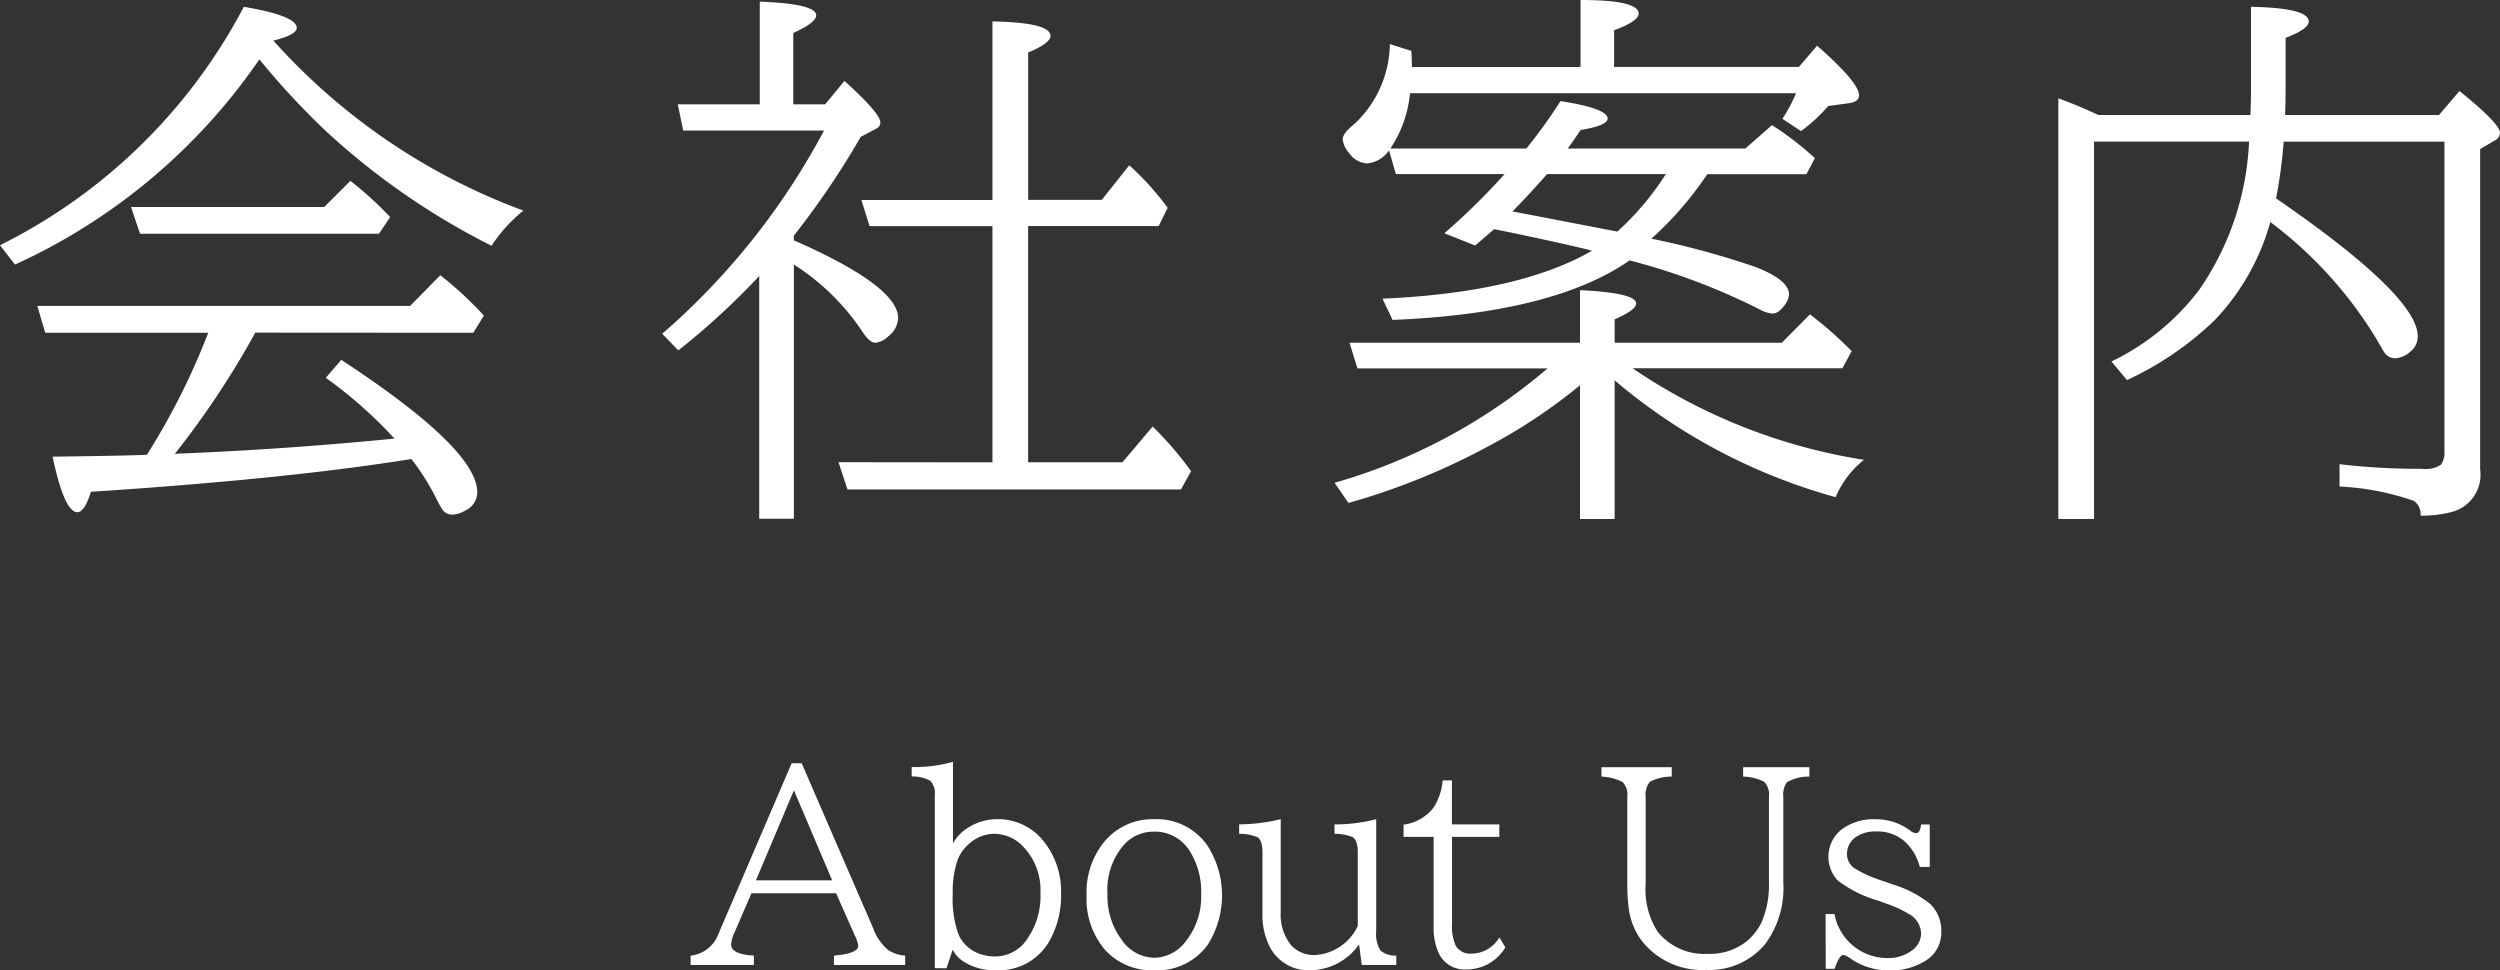
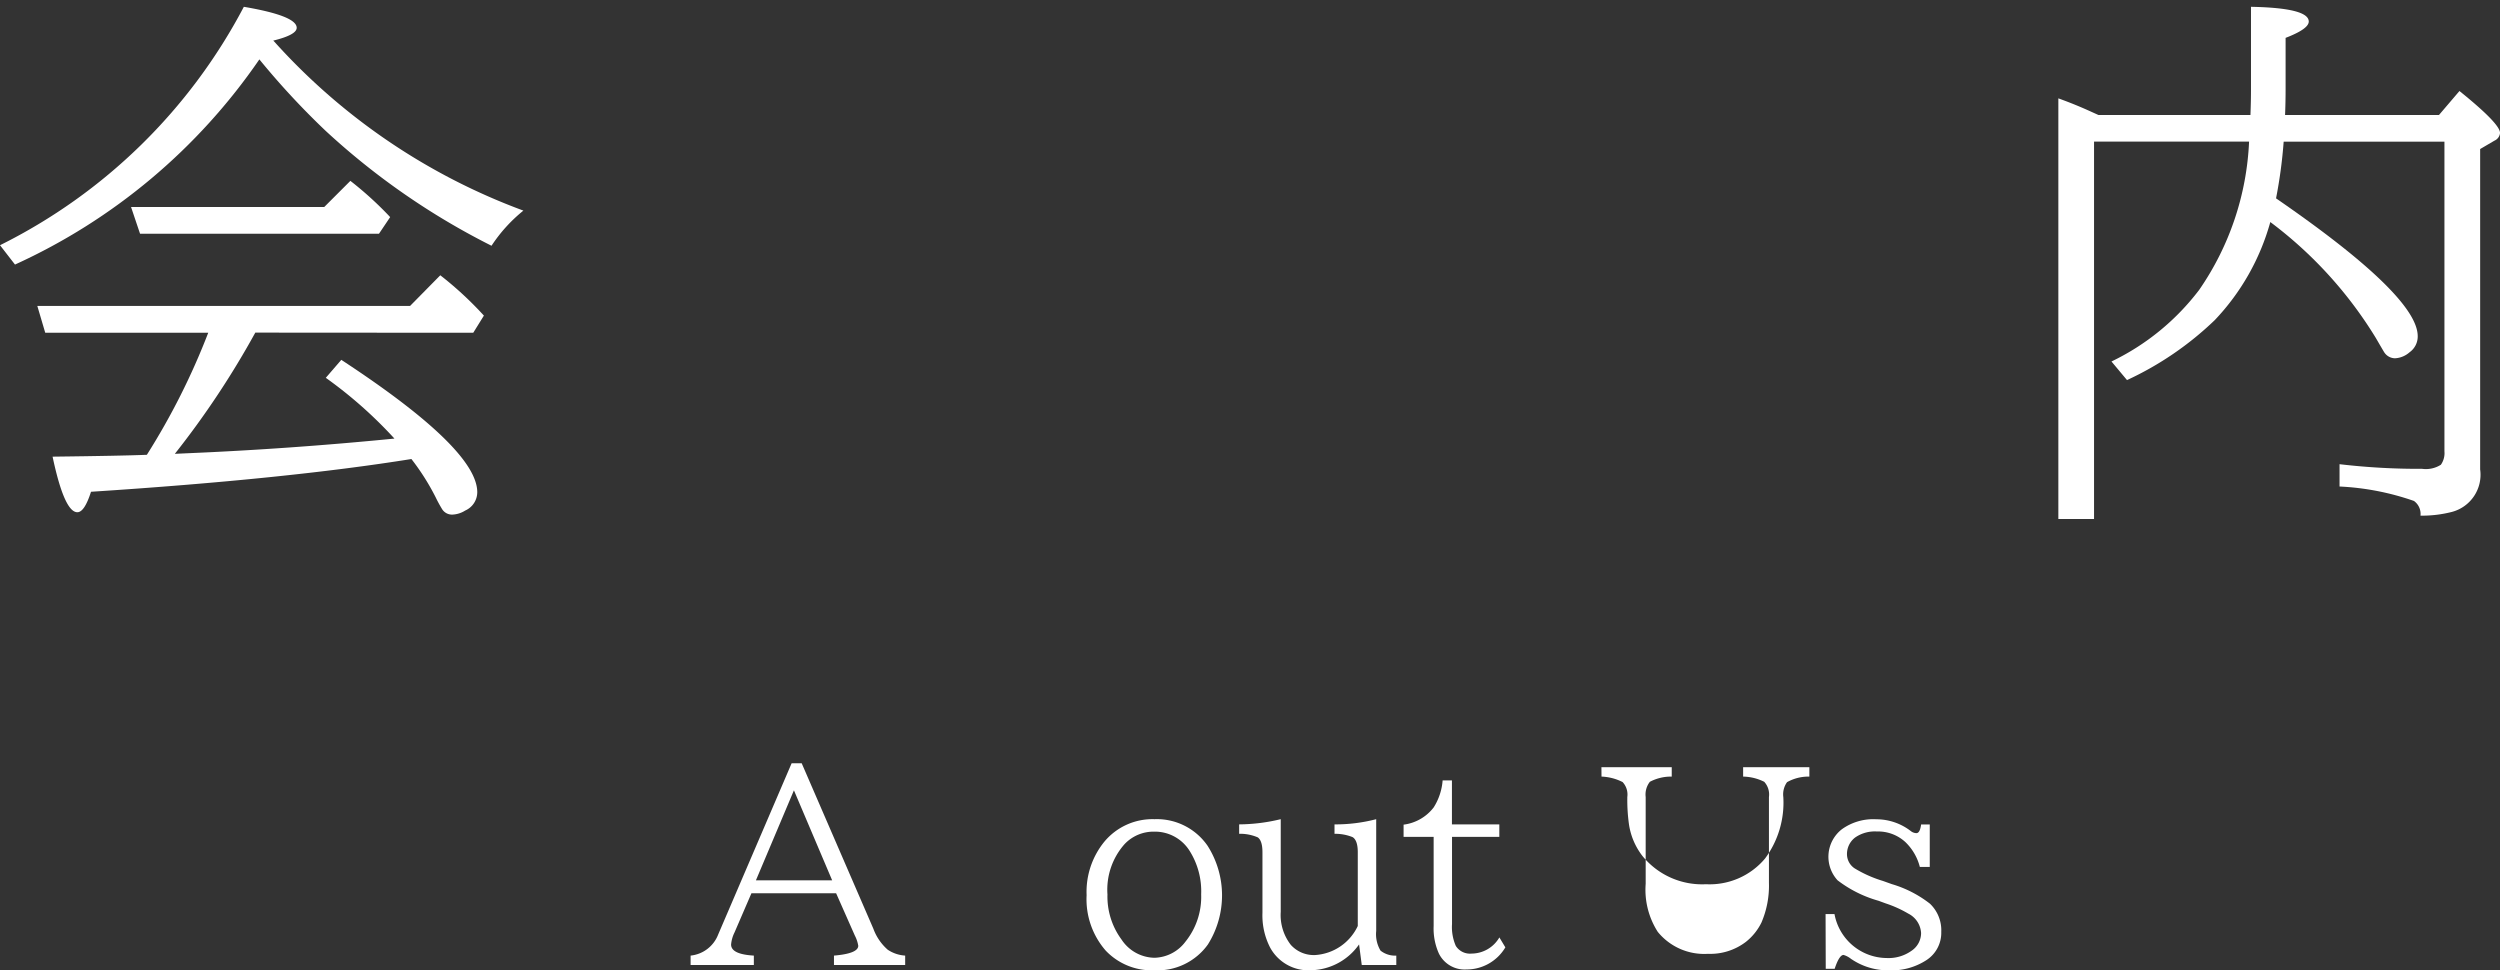
<svg xmlns="http://www.w3.org/2000/svg" width="134.411" height="52.164" viewBox="0 0 134.411 52.164">
  <rect x="0" y="0" width="134.411" height="52.164" fill="#333333" stroke="none" />
  <defs>
    <style>.a{fill:#fff;}</style>
  </defs>
  <path class="a" d="M42.562,41.035h.54l3.855,8.9a2.761,2.761,0,0,0,.772,1.127,1.885,1.885,0,0,0,.937.315v.506H44.838v-.506q1.3-.109,1.306-.526a1.84,1.84,0,0,0-.185-.554l-1.005-2.27H40.4l-.909,2.106a1.8,1.8,0,0,0-.184.649q0,.526,1.223.595v.506h-3.4v-.506a1.782,1.782,0,0,0,1.483-1.135Zm.123,1.456-2.044,4.84h4.1Z" />
-   <path class="a" d="M50.259,52.055V42.744a.933.933,0,0,0-.253-.772,2.04,2.04,0,0,0-.991-.226V41.24a7.7,7.7,0,0,0,2.221-.28v4.389a2.23,2.23,0,0,1,.814-.848,2.892,2.892,0,0,1,1.579-.458,3.113,3.113,0,0,1,2.557,1.285,4.253,4.253,0,0,1,.861,2.68,4.992,4.992,0,0,1-.615,2.57,3.132,3.132,0,0,1-2.9,1.586,3.045,3.045,0,0,1-1.736-.472,1.635,1.635,0,0,1-.574-.635l-.335,1Zm3.2-7.226a2.04,2.04,0,0,0-1.306.492,2.17,2.17,0,0,0-.663.9,5.2,5.2,0,0,0-.266,1.839,5.681,5.681,0,0,0,.307,2.173,1.908,1.908,0,0,0,1.06,1.019,2.391,2.391,0,0,0,.916.171,2.069,2.069,0,0,0,1.709-.923,4.036,4.036,0,0,0,.724-2.5,3.364,3.364,0,0,0-.916-2.468A2.15,2.15,0,0,0,53.458,44.829Z" />
  <path class="a" d="M62.071,44.043a3.314,3.314,0,0,1,2.858,1.436,4.964,4.964,0,0,1,.013,5.3,3.334,3.334,0,0,1-2.884,1.388,3.409,3.409,0,0,1-2.612-1.06,4.2,4.2,0,0,1-1.025-2.98,4.261,4.261,0,0,1,.957-2.878A3.367,3.367,0,0,1,62.071,44.043Zm-.027.67a2.138,2.138,0,0,0-1.593.683,3.685,3.685,0,0,0-.909,2.694,3.893,3.893,0,0,0,.759,2.427,2.164,2.164,0,0,0,1.763.977,2.14,2.14,0,0,0,1.662-.854,3.847,3.847,0,0,0,.854-2.557,4.072,4.072,0,0,0-.622-2.338A2.2,2.2,0,0,0,62.044,44.713Z" />
  <path class="a" d="M73.214,51.884l-.144-1.108a3.245,3.245,0,0,1-2.57,1.388,2.345,2.345,0,0,1-2.215-1.224,3.77,3.77,0,0,1-.41-1.859V45.82q0-.622-.253-.8a2.413,2.413,0,0,0-1-.192v-.506a9.65,9.65,0,0,0,2.236-.28v4.983A2.612,2.612,0,0,0,69.4,50.8a1.658,1.658,0,0,0,1.313.547A2.721,2.721,0,0,0,73,49.785V45.82q0-.642-.28-.813a2.5,2.5,0,0,0-.971-.178v-.506a8.709,8.709,0,0,0,2.242-.28v6.009a1.713,1.713,0,0,0,.233,1.059,1.263,1.263,0,0,0,.847.267v.506Z" />
  <path class="a" d="M75.463,44.993v-.656a2.418,2.418,0,0,0,1.62-.93,3.155,3.155,0,0,0,.479-1.449h.5v2.365H80.61v.67H78.067v4.69a2.515,2.515,0,0,0,.205,1.175.9.9,0,0,0,.841.411,1.739,1.739,0,0,0,1.5-.869l.322.534a2.425,2.425,0,0,1-2.092,1.189,1.541,1.541,0,0,1-1.484-.861,3.278,3.278,0,0,1-.28-1.477V44.993Z" />
-   <path class="a" d="M86.1,41.247h3.78v.506a2.438,2.438,0,0,0-1.176.28,1.113,1.113,0,0,0-.225.821v4.662a4.192,4.192,0,0,0,.649,2.584,3.219,3.219,0,0,0,2.7,1.182,3.151,3.151,0,0,0,2.037-.642,3.01,3.01,0,0,0,.841-1.046,5.03,5.03,0,0,0,.4-2.133V42.854a1.015,1.015,0,0,0-.253-.821,2.638,2.638,0,0,0-1.135-.28v-.506h3.561v.506a2.351,2.351,0,0,0-1.2.3,1.13,1.13,0,0,0-.2.8v4.607a5.051,5.051,0,0,1-.978,3.3,3.886,3.886,0,0,1-3.178,1.387,4.135,4.135,0,0,1-3.411-1.51,3.645,3.645,0,0,1-.739-1.764,9.589,9.589,0,0,1-.082-1.36V42.854a.982.982,0,0,0-.253-.807,2.723,2.723,0,0,0-1.134-.294Z" />
+   <path class="a" d="M86.1,41.247h3.78v.506a2.438,2.438,0,0,0-1.176.28,1.113,1.113,0,0,0-.225.821v4.662a4.192,4.192,0,0,0,.649,2.584,3.219,3.219,0,0,0,2.7,1.182,3.151,3.151,0,0,0,2.037-.642,3.01,3.01,0,0,0,.841-1.046,5.03,5.03,0,0,0,.4-2.133V42.854a1.015,1.015,0,0,0-.253-.821,2.638,2.638,0,0,0-1.135-.28v-.506h3.561v.506a2.351,2.351,0,0,0-1.2.3,1.13,1.13,0,0,0-.2.8a5.051,5.051,0,0,1-.978,3.3,3.886,3.886,0,0,1-3.178,1.387,4.135,4.135,0,0,1-3.411-1.51,3.645,3.645,0,0,1-.739-1.764,9.589,9.589,0,0,1-.082-1.36V42.854a.982.982,0,0,0-.253-.807,2.723,2.723,0,0,0-1.134-.294Z" />
  <path class="a" d="M98.151,49.143h.479a2.882,2.882,0,0,0,2.809,2.365,2.132,2.132,0,0,0,1.347-.4,1.147,1.147,0,0,0,.5-.943,1.245,1.245,0,0,0-.69-1.046,6.145,6.145,0,0,0-1.21-.547l-.39-.143a6.5,6.5,0,0,1-2.2-1.1,1.874,1.874,0,0,1,.226-2.741,2.886,2.886,0,0,1,1.859-.54,3.034,3.034,0,0,1,1.846.629.5.5,0,0,0,.307.116q.192,0,.253-.465h.465v2.283h-.533a2.821,2.821,0,0,0-.773-1.333,2.17,2.17,0,0,0-1.538-.574,1.86,1.86,0,0,0-1.155.315,1.114,1.114,0,0,0-.451.929.921.921,0,0,0,.4.732,6.555,6.555,0,0,0,1.532.683l.478.171a6.16,6.16,0,0,1,2.051,1.053,1.974,1.974,0,0,1,.608,1.518,1.747,1.747,0,0,1-.8,1.517,3.423,3.423,0,0,1-2.009.547,3.509,3.509,0,0,1-2-.588l-.034-.02a1.155,1.155,0,0,0-.411-.219q-.231,0-.478.745h-.479Z" />
  <path class="a" d="M14.692,2.183c.049.048.108.112.176.19a33.709,33.709,0,0,0,13.272,8.95,8.234,8.234,0,0,0-1.714,1.89A38.718,38.718,0,0,1,17.52,7.046a41.668,41.668,0,0,1-3.575-3.853A32.027,32.027,0,0,1,.806,14.224L0,13.184A29.767,29.767,0,0,0,13.11.366q2.843.483,2.842,1.128Q15.952,1.875,14.692,2.183Zm-.966,15.7A46.883,46.883,0,0,1,9.4,24.4l.63-.029q5.538-.234,11.177-.791a23.461,23.461,0,0,0-3.691-3.267l.834-.966q7.311,4.79,7.31,7.119a1.081,1.081,0,0,1-.644.981,1.4,1.4,0,0,1-.689.22.624.624,0,0,1-.557-.293,7.14,7.14,0,0,1-.351-.645,12.622,12.622,0,0,0-1.3-2.05Q15.44,25.753,4.893,26.44q-.352,1.1-.733,1.1-.7,0-1.333-2.988,3.735-.045,5.069-.1a37.454,37.454,0,0,0,3.3-6.562H2.432L2.007,16.45H22.046L23.672,14.8a18.91,18.91,0,0,1,2.344,2.168l-.572.923Zm3.706-6.753,1.406-1.406a18.737,18.737,0,0,1,2.139,1.948l-.6.893H7.529l-.483-1.435Z" />
-   <path class="a" d="M40.819,14.839a39.121,39.121,0,0,1-4.35,4l-.865-.894a38.15,38.15,0,0,0,8.7-10.927H36.732L36.439,5.61h4.41V.088q3.032.117,3.032.732,0,.4-1.231.952V5.61h1.714L45.4,4.351q1.933,1.743,1.934,2.241a.387.387,0,0,1-.249.337l-.806.425a44.438,44.438,0,0,1-3.6,5.317v.249q5.61,2.461,5.61,4.189a1.321,1.321,0,0,1-.542.982,1.144,1.144,0,0,1-.674.337q-.322,0-.7-.586a12.434,12.434,0,0,0-3.691-3.618V27.891H40.819ZM53.358,24.858v-12.7H46.752l-.44-1.406h7.046v-9.6q3.12.059,3.121.777,0,.395-1.2.893v7.925h3.955l1.48-1.86a15.24,15.24,0,0,1,2.065,2.285l-.483.981H55.277v12.7h5.069l1.626-1.919a17.949,17.949,0,0,1,2.065,2.4l-.542.981H45.565l-.483-1.465Z" />
-   <path class="a" d="M83.206,19.805H72.981l-.424-1.377H84.949V15.6q3.018.146,3.018.717,0,.352-1.157.85v1.26H95.8L97.312,16.9c.127.1.22.171.279.22a20.318,20.318,0,0,1,1.963,1.758l-.5.923H87.776a30.516,30.516,0,0,0,12.437,4.922,5.163,5.163,0,0,0-1.524,2.006A31.12,31.12,0,0,1,86.81,20.449v7.456H84.949V20.713a29.393,29.393,0,0,1-4.966,3.3A36.735,36.735,0,0,1,72.5,27.041l-.747-1.084A30.5,30.5,0,0,0,83.206,19.805Zm5.581-6.973a44.614,44.614,0,0,1,5.64,1.538q1.758.7,1.758,1.45a1.058,1.058,0,0,1-.249.6q-.323.439-.63.439a1.717,1.717,0,0,1-.718-.234A35.057,35.057,0,0,0,87.615,14Q83.529,16.845,74.871,17.2l-.542-1.142q7.353-.322,11.265-2.578l-.22-.059q-1.743-.424-4.541-1l-.5-.1L79.31,13.2l-1.656-.659A35.294,35.294,0,0,0,80.892,9.36H75.047l-.366-1.274a1.607,1.607,0,0,1-1.187.7,1.261,1.261,0,0,1-.967-.571,1.273,1.273,0,0,1-.337-.733q0-.308.6-.791a5.984,5.984,0,0,0,1.934-4.321l1.157.366q.028.543.029.865h9.068V0Q88.1,0,88.1.732q0,.411-1.319.894V3.6h9.932l.981-1.143q2.256,1.977,2.256,2.666c0,.234-.18.376-.542.425L98.294,5.7a8.733,8.733,0,0,1-1.465,1.348l-1-.659a8.039,8.039,0,0,0,.732-1.377H75.809a6.481,6.481,0,0,1-1.055,2.973h7.309A27.424,27.424,0,0,0,83.9,5.435q2.534.395,2.534.937,0,.381-1.45.615-.381.572-.7,1h9.551l1.436-1.259A16.941,16.941,0,0,1,97.576,8.5l-.454.864H91.79A18.325,18.325,0,0,1,88.787,12.832Zm-1.831-.381A15.118,15.118,0,0,0,89.563,9.36H83.177q-1.1,1.245-1.861,2.007Q83.777,11.837,86.956,12.451Z" />
  <path class="a" d="M122.37,10.664q7.617,5.244,7.617,7.412a1.04,1.04,0,0,1-.439.864,1.283,1.283,0,0,1-.777.323.7.7,0,0,1-.585-.323q-.073-.117-.455-.776a22.284,22.284,0,0,0-5.669-6.226,12.472,12.472,0,0,1-2.988,5.274,17.23,17.23,0,0,1-4.717,3.223l-.835-1a12.967,12.967,0,0,0,4.717-3.852,15.166,15.166,0,0,0,2.681-7.969h-8.335V27.905h-1.919V5.288q.894.322,1.7.689l.454.205h8.174q.03-.762.029-1.407V.366q3.106.059,3.106.791,0,.4-1.245.879v2.71q0,.762-.029,1.436h8.276l1.1-1.289q2.182,1.757,2.182,2.255a.5.5,0,0,1-.293.411l-.776.454V25.239a2.066,2.066,0,0,1-1.524,2.285,6.454,6.454,0,0,1-1.684.2.858.858,0,0,0-.352-.791,14.107,14.107,0,0,0-4-.776v-1.2a36.465,36.465,0,0,0,4.439.249,1.5,1.5,0,0,0,1.01-.22,1.088,1.088,0,0,0,.191-.718V7.617H122.78A25.574,25.574,0,0,1,122.37,10.664Z" />
</svg>